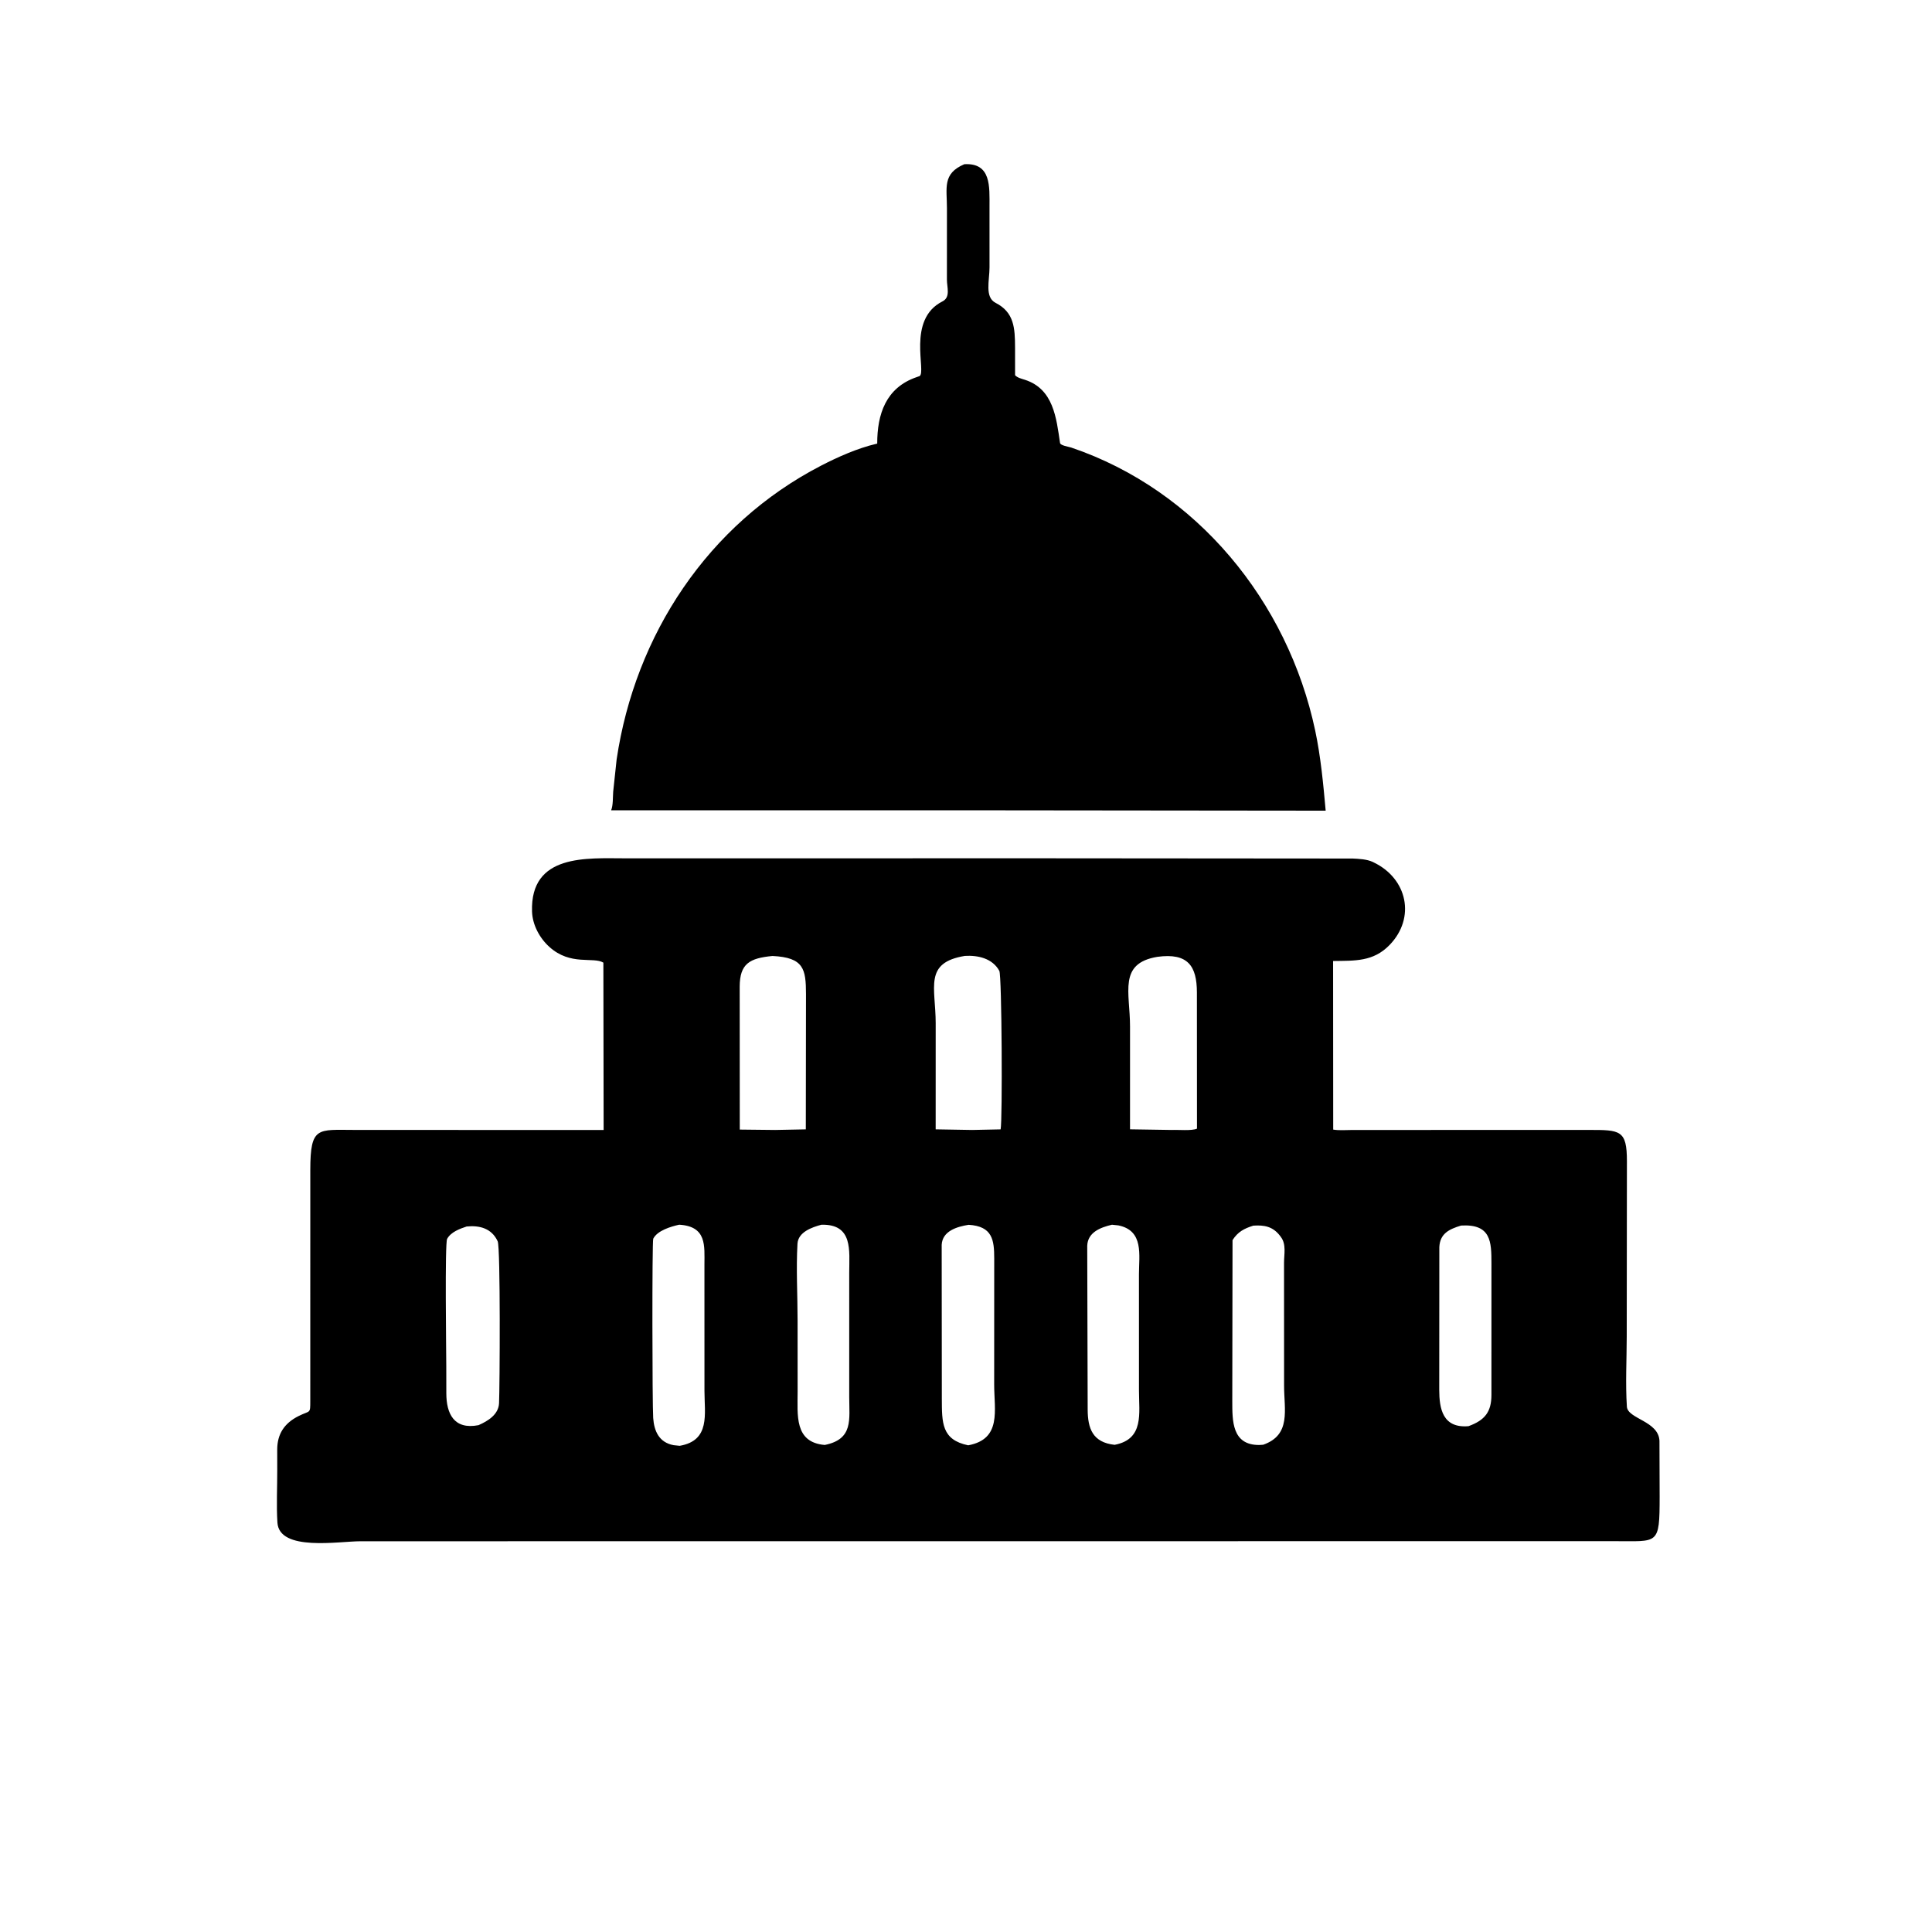
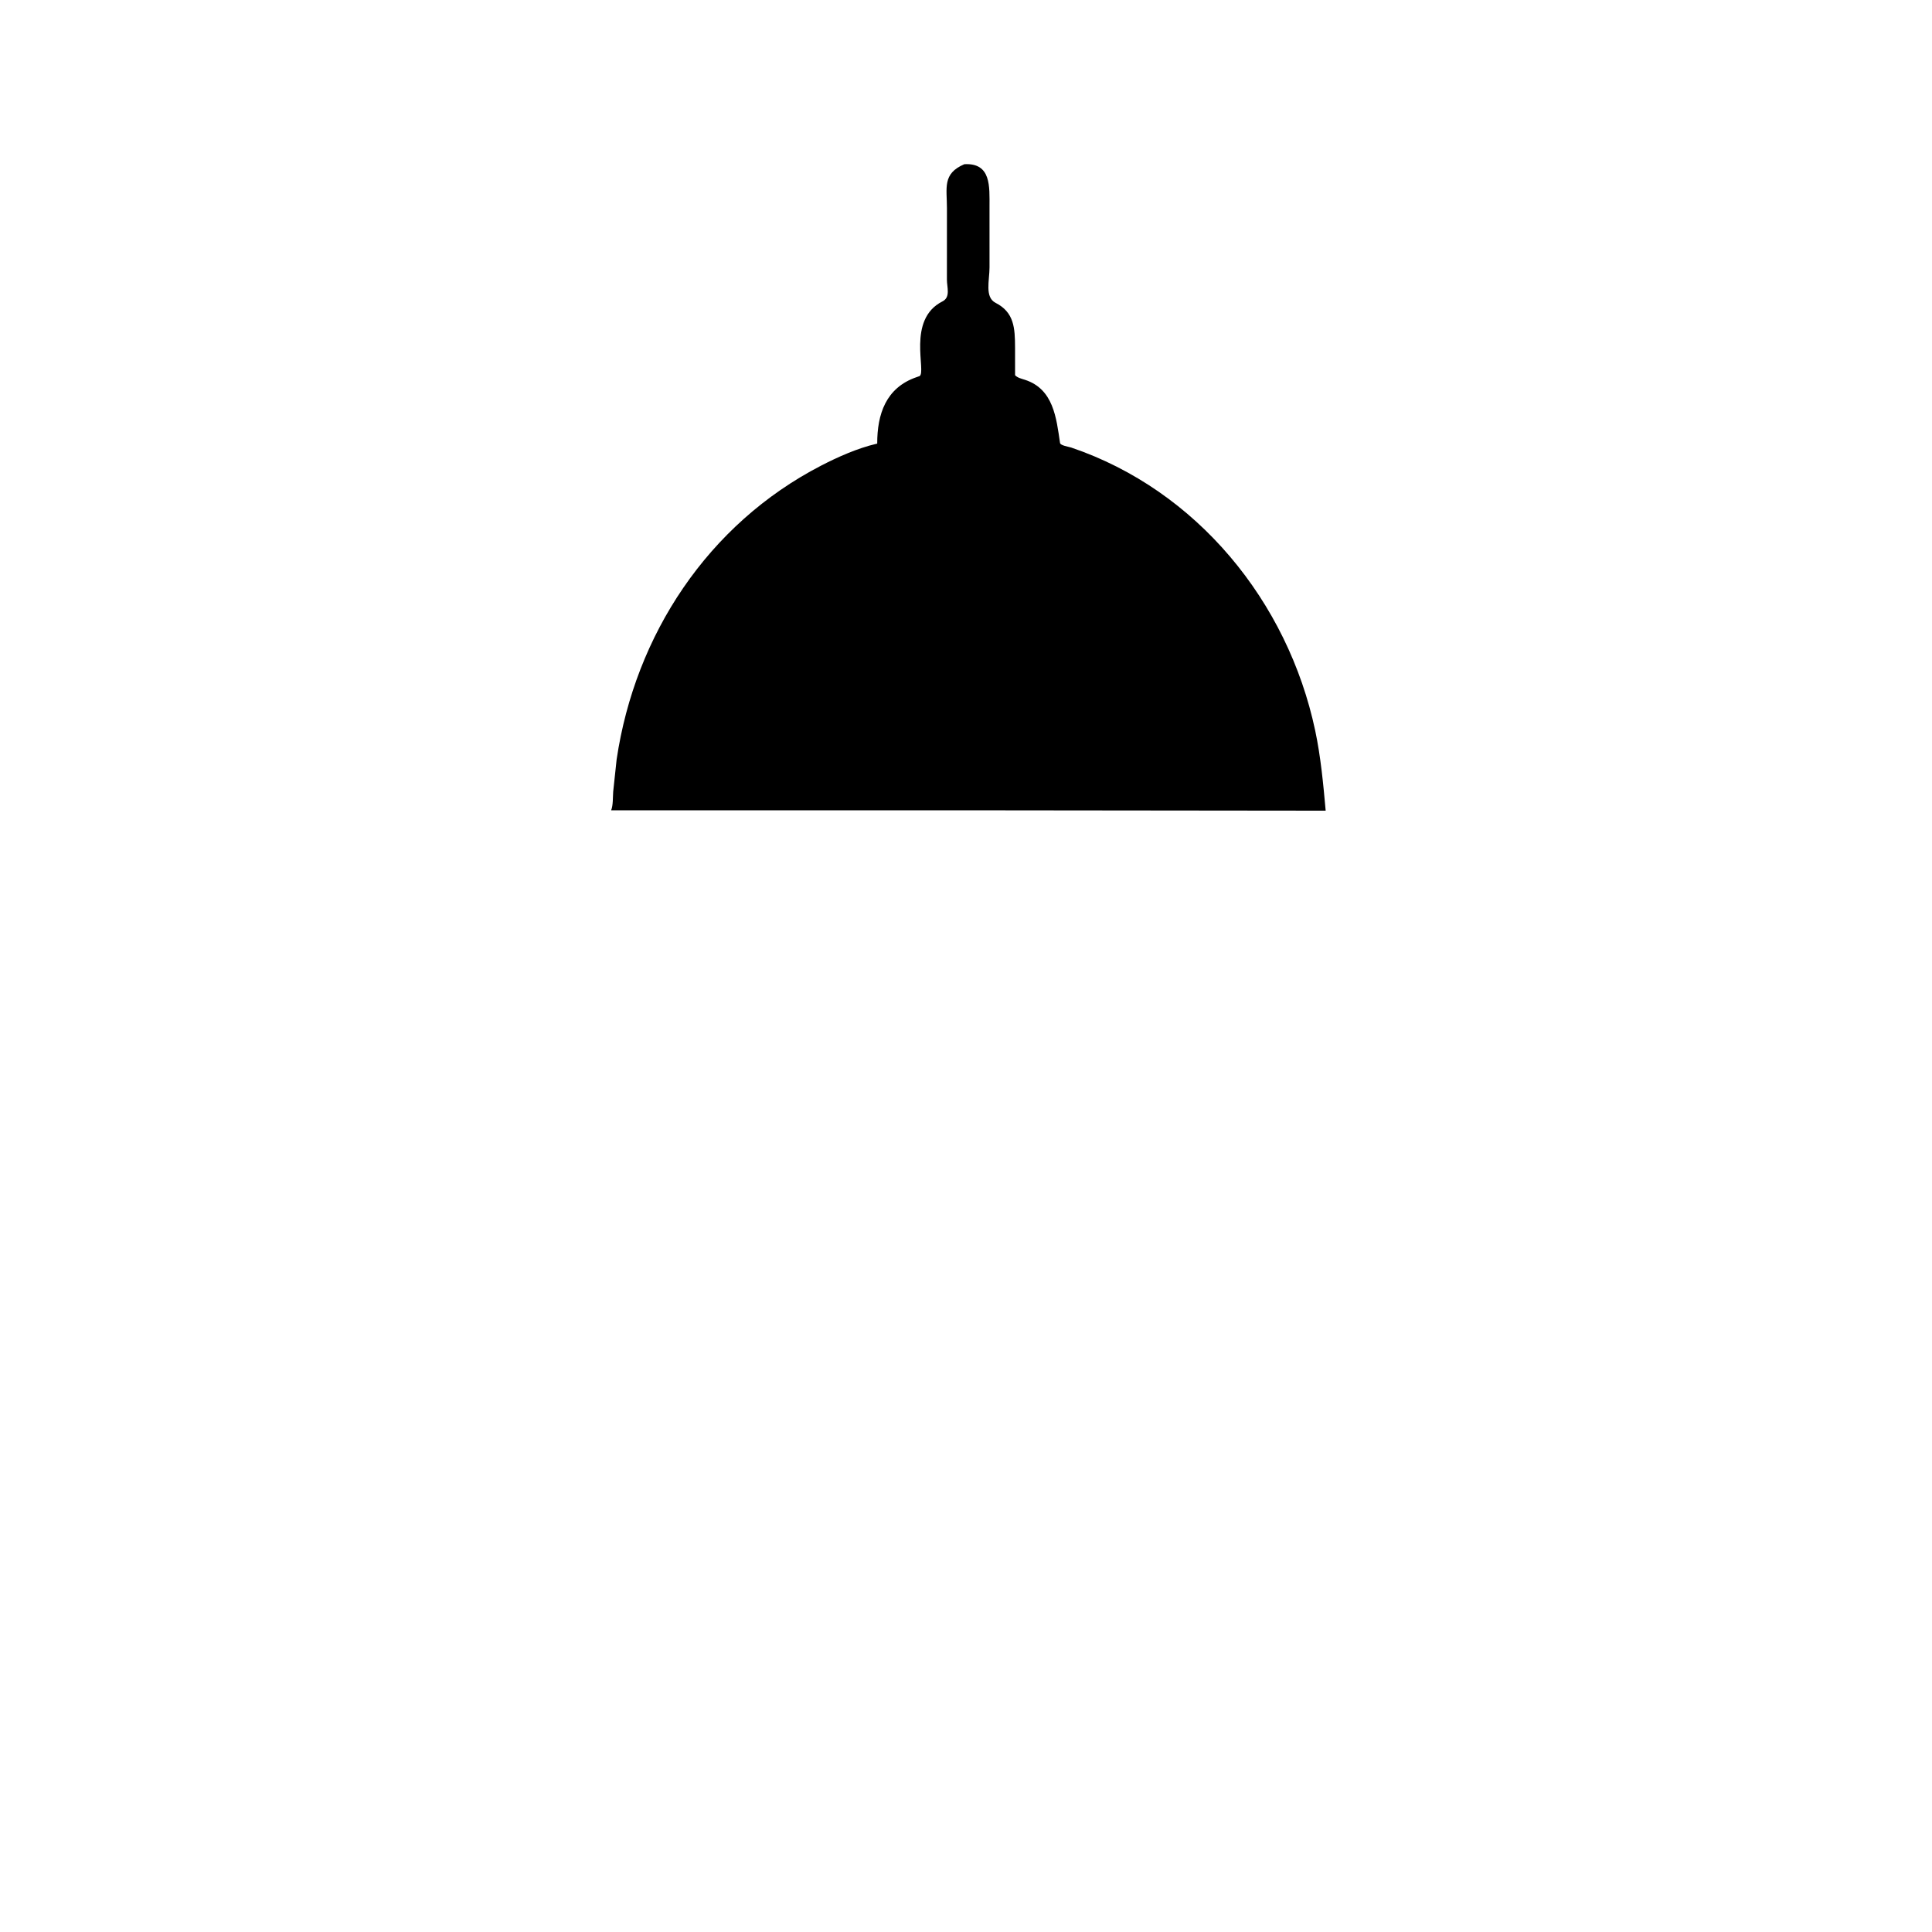
<svg xmlns="http://www.w3.org/2000/svg" version="1.1" style="display: block;" viewBox="0 0 2048 2048" width="640" height="640">
  <path transform="translate(0,0)" fill="rgb(0,0,0)" d="M 1032.5 858.949 L 647.85 858.958 C 650.032 853.34 649.538 845.321 650.005 839.217 L 653.664 804.969 C 673.279 672.899 750.47 555.644 870.249 493.671 C 888.228 484.368 908.928 475.19 928.715 470.512 L 929.887 470.249 C 929.823 439.11 939.052 411.058 971.417 399.861 L 974.747 398.687 C 982.396 394.423 960.817 338.741 999.024 319.509 C 1007.83 315.077 1003.77 304.625 1003.77 296.443 L 1003.8 220.946 C 1003.82 199.153 998.736 184.091 1022.25 174.067 C 1050.92 172.464 1048.89 198.034 1048.92 219.022 L 1048.93 283.38 C 1048.92 297.412 1043.63 315.049 1055.38 321.039 C 1075.13 331.102 1075.91 347.866 1076 368.317 L 1076.02 397.732 C 1078.48 400.453 1082.91 401.46 1086.37 402.572 C 1116.81 412.357 1119.76 443.139 1123.69 469.57 C 1124.1 472.327 1132.93 473.535 1135.52 474.413 C 1268.79 519.621 1365.1 637.638 1394.14 774.329 C 1400.05 802.153 1402.73 831.033 1405.27 859.347 L 1032.5 858.949 z" />
-   <path transform="translate(0,0)" fill="rgb(0,0,0)" d="M 948.5 1633.75 L 381.997 1633.8 C 359.337 1633.8 296.042 1644.93 294.078 1614 C 292.905 1595.52 293.967 1576.34 293.895 1557.79 L 293.859 1536.65 C 293.885 1520.32 301.173 1508.77 316.5 1501.08 C 329.029 1494.79 328.896 1499.27 328.904 1484.85 L 328.928 1240.2 C 328.975 1193.54 336.818 1197.76 376.066 1197.77 L 639.876 1197.86 L 639.598 1020.43 C 628.889 1013.92 604.878 1024.08 582.369 1003.77 C 572.006 994.422 564.448 980.43 563.981 966.306 C 561.945 904.685 622.492 909.87 662.654 909.852 L 1106.51 909.821 L 1433.99 910.076 C 1440.52 910.383 1448.98 910.816 1454.97 913.602 L 1455.87 914.041 C 1491.9 931.134 1500.94 972.934 1472.99 1001.74 C 1455.65 1019.62 1436.1 1018.34 1413.13 1018.7 L 1413.25 1197.41 C 1419.61 1198.51 1427.01 1197.82 1433.49 1197.82 L 1684.15 1197.78 C 1717.51 1197.77 1724.6 1197.82 1724.6 1230.9 L 1724.4 1416.91 C 1724.37 1441.44 1722.96 1466.73 1724.56 1491.14 C 1725.42 1504.1 1758.25 1506.3 1759.1 1527.38 L 1759.29 1586.71 C 1759.23 1638.43 1757.93 1633.63 1711.36 1633.71 L 948.5 1633.75 z M 818.852 1013.38 C 794.631 1015.71 784.191 1021.44 784.103 1045.93 L 784.189 1197.4 L 821.75 1197.81 L 854.196 1197.17 L 854.387 1053.8 C 854.312 1027.26 852.188 1014.99 818.852 1013.38 z M 1022.83 1013.3 C 978.99 1020.47 991.845 1046.63 991.874 1084.67 L 991.845 1197.15 L 1030.5 1197.81 L 1060.71 1197.18 C 1062.73 1187.99 1062.05 1034.12 1059.32 1029.14 C 1052.06 1015.89 1036.66 1012.47 1022.83 1013.3 z M 1226.77 1014.3 C 1185.17 1021.24 1197.9 1051.91 1197.88 1088.23 L 1197.87 1197.12 L 1242.15 1197.81 C 1248.76 1197.46 1263.19 1198.93 1268.85 1196.43 L 1268.77 1052 C 1268.69 1024.19 1259.4 1009.79 1226.77 1014.3 z M 719.973 1298.24 C 711.231 1300.15 696.817 1304.42 692.463 1313.08 C 691.163 1315.67 691.43 1489.13 692.409 1503.08 C 693.396 1517.14 698.693 1529.06 714 1531.94 L 720.508 1532.62 C 753.161 1527.01 746.782 1499.04 746.757 1474.39 L 746.732 1340.53 C 746.737 1320.8 749.443 1299.96 719.973 1298.24 z M 870.733 1298.26 C 860.547 1300.99 846.051 1306.06 845.355 1318.48 C 843.853 1345.28 845.468 1373.03 845.475 1399.92 L 845.509 1474.96 C 845.536 1499.96 841.806 1529 874.264 1531.72 C 904.803 1525.6 900.191 1504.78 900.209 1480.72 L 900.213 1348.84 C 900.222 1325.8 904.484 1297.44 870.733 1298.26 z M 1026.77 1298.35 C 1014.41 1300.32 998.961 1304.9 998.227 1319.57 L 998.378 1482.52 C 998.48 1508.11 998.043 1526.25 1026.32 1532.09 C 1062.04 1525.5 1053.85 1494.97 1053.87 1467.66 L 1053.92 1334.04 C 1053.92 1314.41 1052.05 1299.86 1026.77 1298.35 z M 1178.73 1298.26 C 1166.36 1301.15 1153.04 1306.33 1152.51 1320.58 L 1152.98 1494.04 C 1153.04 1514.08 1158.11 1529.05 1181.55 1531.57 C 1213.04 1525.6 1207.35 1498.09 1207.36 1473.95 L 1207.34 1350.71 C 1207.33 1330.47 1212.75 1304.51 1185.5 1298.97 L 1178.73 1298.26 z M 1328.55 1299.24 C 1318.85 1302.29 1312.2 1305.74 1306.53 1314.57 L 1306.27 1485.13 C 1306.32 1505.8 1305.72 1531.89 1334.79 1531.75 L 1339.03 1531.48 C 1368.9 1521.03 1361.17 1494.48 1361.18 1468.9 L 1361.13 1338.69 C 1361.12 1329.51 1363.7 1319.09 1357.79 1311.25 L 1356.88 1310.02 C 1349.2 1300.02 1340.1 1298.46 1328.55 1299.24 z M 1548.81 1299.13 C 1535.98 1303 1526.43 1307.71 1525.75 1322.01 L 1525.65 1473.28 C 1525.7 1493.3 1529.29 1514.13 1556.66 1511.8 C 1574.08 1505.51 1580.94 1496.6 1580.98 1478.75 L 1581 1339.11 C 1580.95 1316.6 1580.78 1297.24 1548.81 1299.13 z M 494.65 1300.14 C 487.296 1302.54 477.876 1306.07 473.973 1313.27 C 471.45 1317.92 473.057 1431.97 473.073 1448.29 L 473.123 1477.11 C 473.184 1498.32 481.069 1515.82 507.238 1510.74 C 517.227 1506.36 528.425 1499.55 529.012 1487.5 C 529.785 1471.62 530.634 1322.51 527.562 1315.83 C 521.262 1302.14 508.44 1298.74 494.65 1300.14 z" />
</svg>